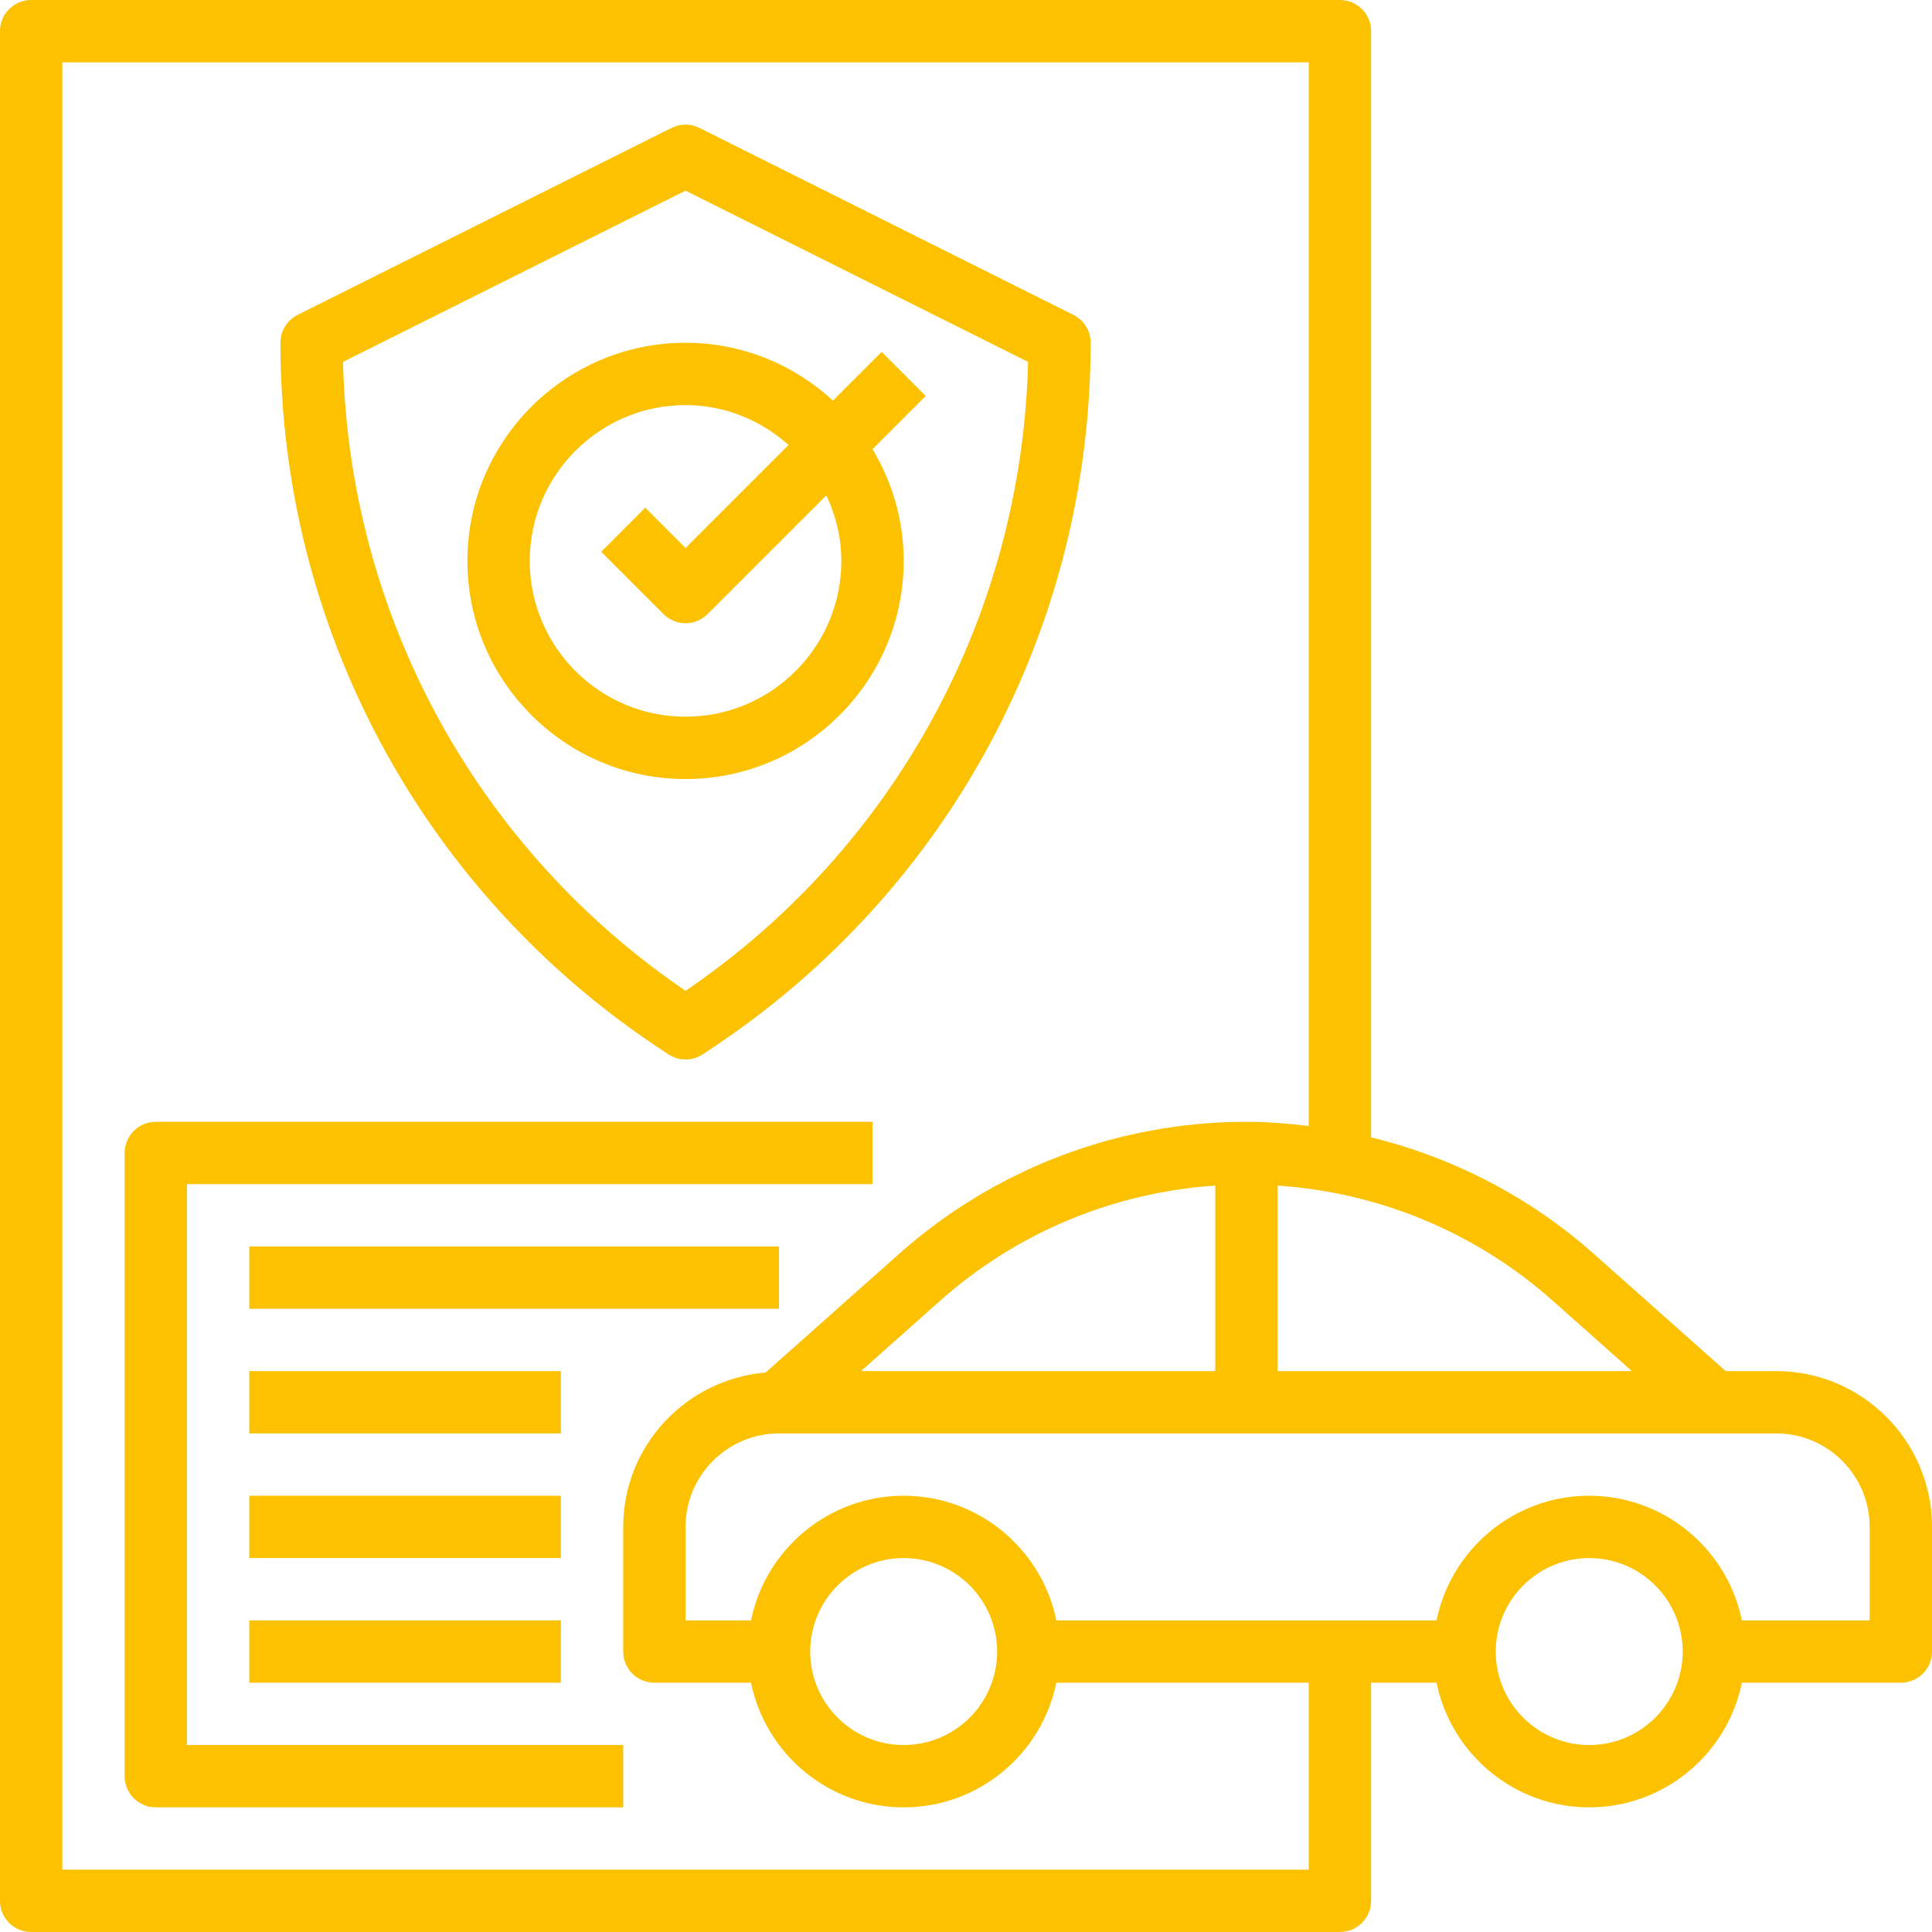
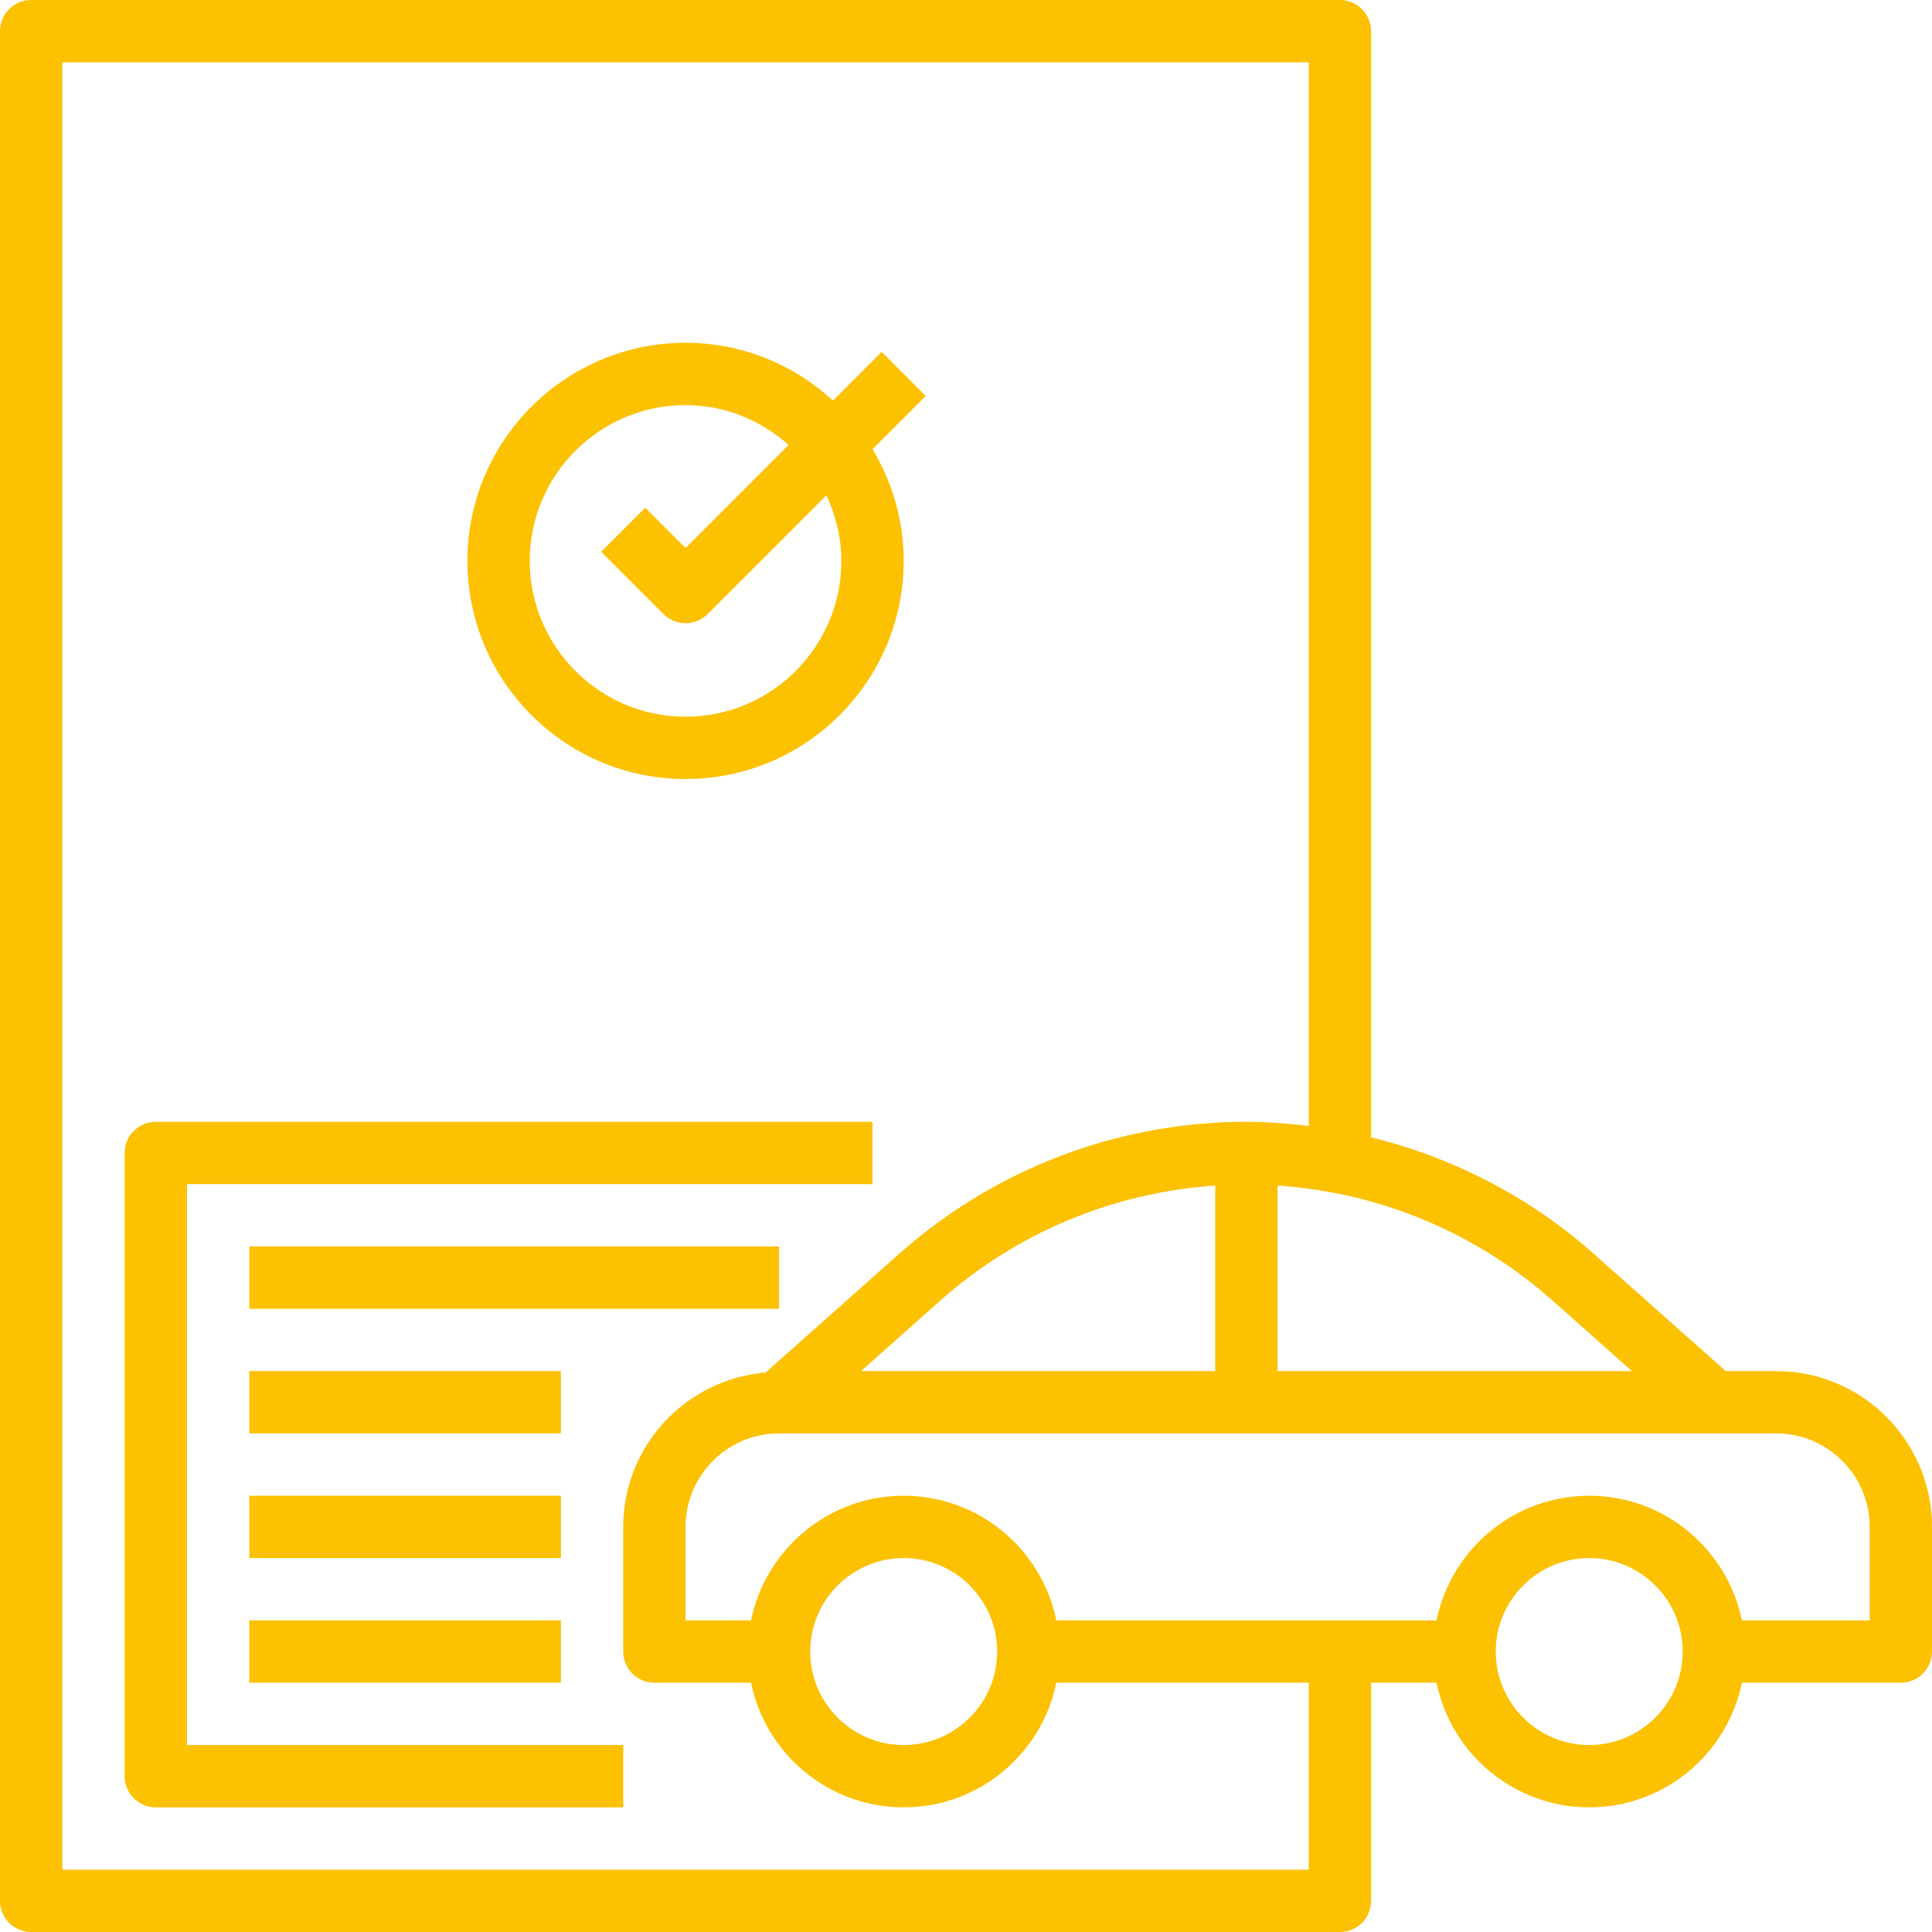
<svg xmlns="http://www.w3.org/2000/svg" width="496" height="496" viewBox="0 0 496 496" fill="none">
  <path d="M456 352H443.04L409.184 321.912C392.72 307.272 373.056 297.16 352 291.992V8C352 3.584 348.424 0 344 0H8C3.576 0 0 3.584 0 8V488C0 492.416 3.576 496 8 496H344C348.424 496 352 492.416 352 488V432H368.808C372.528 450.232 388.68 464 408 464C427.32 464 443.472 450.232 447.192 432H488C492.424 432 496 428.416 496 424V392C496 369.944 478.056 352 456 352V352ZM418.96 352H328V304.368C354.088 306.136 378.896 316.392 398.56 333.872L418.96 352ZM312 352H221.04L241.432 333.872C261.096 316.392 285.904 306.136 311.992 304.368V352H312ZM336 480H16V16H336V289.072C330.712 288.44 325.384 288 320 288C287.088 288 255.408 300.04 230.816 321.912L196.576 352.352C176.144 354.12 160 371.12 160 392V424C160 428.416 163.576 432 168 432H192.808C196.528 450.232 212.68 464 232 464C251.32 464 267.472 450.232 271.192 432H336V480ZM208 424C208 410.768 218.768 400 232 400C245.232 400 256 410.768 256 424C256 437.232 245.232 448 232 448C218.768 448 208 437.232 208 424ZM408 448C394.768 448 384 437.232 384 424C384 410.768 394.768 400 408 400C421.232 400 432 410.768 432 424C432 437.232 421.232 448 408 448ZM480 416H447.192C443.472 397.768 427.32 384 408 384C388.68 384 372.528 397.768 368.808 416H271.192C267.472 397.768 251.32 384 232 384C212.68 384 196.528 397.768 192.808 416H176V392C176 378.768 186.768 368 200 368H456C469.232 368 480 378.768 480 392V416Z" fill="#FCC100" />
-   <path d="M168.752 268.784L171.568 270.656C172.904 271.552 174.456 272 176 272C177.544 272 179.096 271.552 180.44 270.656L183.256 268.784C243.832 228.392 280 160.816 280 88C280 84.968 278.288 82.2 275.576 80.84L179.576 32.84C177.328 31.712 174.672 31.712 172.416 32.84L76.416 80.84C73.712 82.2 72 84.968 72 88C72 160.816 108.168 228.392 168.752 268.784ZM176 48.944L263.936 92.912C262.368 157.832 229.784 217.768 176 254.376C122.216 217.768 89.632 157.832 88.064 92.912L176 48.944Z" fill="#FCC100" />
  <path d="M232 144C232 133.504 229.048 123.712 224 115.312L237.656 101.656L226.344 90.344L213.848 102.84C203.864 93.664 190.6 88 176 88C145.128 88 120 113.12 120 144C120 174.88 145.128 200 176 200C206.872 200 232 174.88 232 144ZM136 144C136 121.944 153.944 104 176 104C186.184 104 195.384 107.944 202.456 114.232L176 140.688L165.656 130.344L154.344 141.656L170.344 157.656C171.904 159.216 173.952 160 176 160C178.048 160 180.096 159.216 181.656 157.656L212.152 127.16C214.56 132.296 216 137.968 216 144C216 166.056 198.056 184 176 184C153.944 184 136 166.056 136 144V144Z" fill="#FCC100" />
  <path d="M48 304H224V288H40C35.576 288 32 291.584 32 296V456C32 460.416 35.576 464 40 464H160V448H48V304Z" fill="#FCC100" />
  <path d="M64 320H200V336H64V320Z" fill="#FCC100" />
  <path d="M64 352H144V368H64V352Z" fill="#FCC100" />
  <path d="M64 384H144V400H64V384Z" fill="#FCC100" />
  <path d="M64 416H144V432H64V416Z" fill="#FCC100" />
</svg>